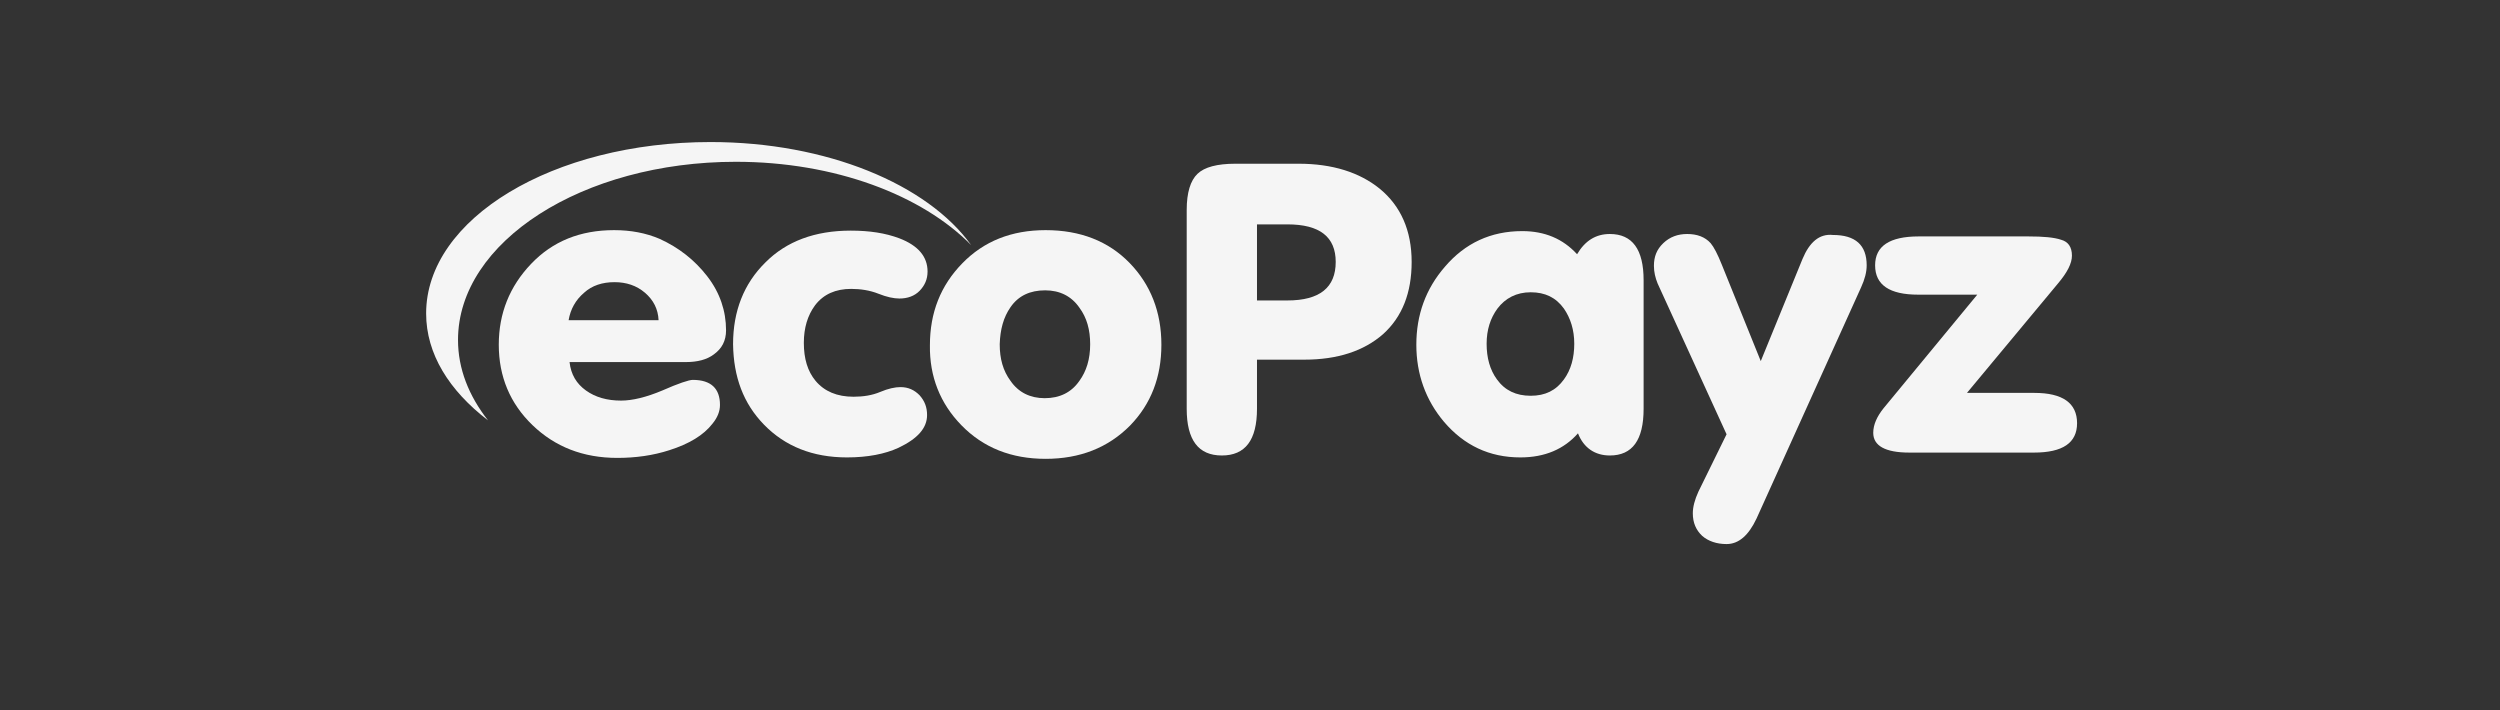
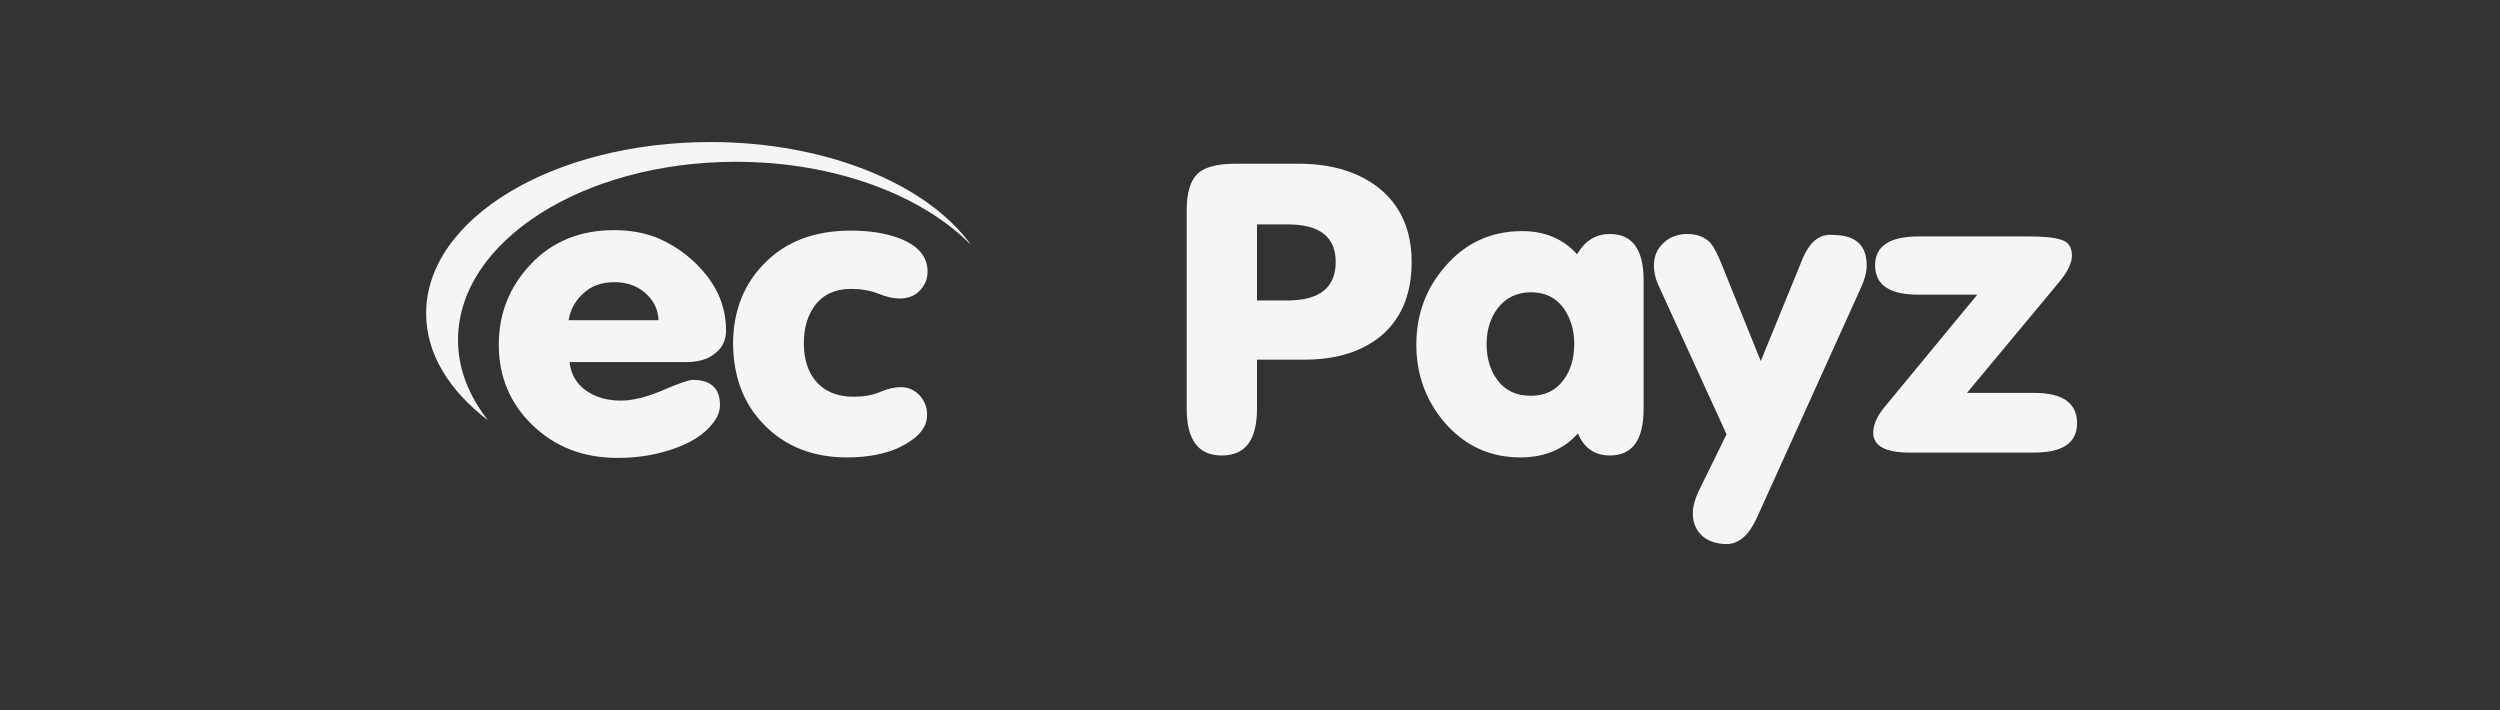
<svg xmlns="http://www.w3.org/2000/svg" width="88" height="25" viewBox="0 0 88 25" fill="none">
  <rect x="0" y="0" width="88" height="25" fill="#333333" stroke="none" />
  <path d="M25.013 5C19.47 5 15 7.695 15 11.033C15 12.457 15.808 13.745 17.177 14.796C16.501 13.931 16.122 12.982 16.122 11.966C16.122 8.508 20.509 5.695 25.903 5.695C29.384 5.695 32.452 6.864 34.184 8.627C32.65 6.491 29.104 5 25.013 5Z" fill="#F5F5F5" />
  <path d="M24.138 12.745C24.551 12.745 24.881 12.66 25.128 12.474C25.409 12.271 25.557 11.999 25.557 11.627C25.557 10.949 25.343 10.305 24.897 9.728C24.452 9.152 23.891 8.712 23.215 8.406C22.736 8.203 22.209 8.101 21.615 8.101C20.427 8.101 19.454 8.491 18.695 9.288C17.936 10.084 17.557 11.033 17.557 12.135C17.557 13.254 17.953 14.203 18.744 14.965C19.536 15.728 20.526 16.118 21.73 16.118C22.373 16.118 22.984 16.033 23.561 15.847C24.254 15.626 24.765 15.321 25.079 14.914C25.26 14.694 25.343 14.474 25.343 14.253C25.343 13.677 25.029 13.372 24.386 13.372C24.254 13.372 23.891 13.491 23.314 13.745C22.753 13.982 22.258 14.101 21.862 14.101C21.367 14.101 20.955 13.982 20.625 13.745C20.295 13.508 20.097 13.186 20.048 12.745H24.138ZM20.559 10.305C20.839 10.05 21.202 9.932 21.631 9.932C22.044 9.932 22.406 10.05 22.703 10.305C23 10.559 23.165 10.881 23.182 11.271H20.015C20.081 10.881 20.262 10.559 20.559 10.305Z" fill="#F5F5F5" />
  <path d="M26.893 14.948C27.635 15.711 28.609 16.101 29.813 16.101C30.539 16.101 31.149 15.982 31.627 15.762C32.304 15.44 32.633 15.067 32.633 14.609C32.633 14.338 32.551 14.118 32.37 13.914C32.188 13.728 31.974 13.626 31.693 13.626C31.512 13.626 31.264 13.677 30.984 13.796C30.704 13.914 30.39 13.965 30.044 13.965C29.466 13.965 29.021 13.779 28.708 13.406C28.427 13.067 28.295 12.626 28.295 12.067C28.295 11.542 28.427 11.101 28.691 10.745C28.988 10.355 29.417 10.169 29.961 10.169C30.291 10.169 30.621 10.22 30.918 10.338C31.215 10.457 31.462 10.508 31.66 10.508C31.941 10.508 32.188 10.423 32.37 10.237C32.551 10.05 32.65 9.83 32.65 9.559C32.65 9.034 32.32 8.644 31.66 8.39C31.165 8.203 30.605 8.118 29.945 8.118C28.691 8.118 27.685 8.491 26.943 9.237C26.184 9.983 25.804 10.949 25.804 12.118C25.821 13.27 26.167 14.203 26.893 14.948Z" fill="#F5F5F5" />
-   <path d="M33.838 14.965C34.613 15.762 35.603 16.151 36.807 16.151C38.011 16.151 39.001 15.762 39.776 14.982C40.518 14.22 40.881 13.27 40.881 12.135C40.881 10.982 40.502 10.017 39.76 9.254C39.017 8.491 38.028 8.101 36.807 8.101C35.603 8.101 34.629 8.491 33.871 9.271C33.112 10.05 32.733 10.999 32.733 12.152C32.716 13.254 33.095 14.203 33.838 14.965ZM35.57 10.813C35.85 10.406 36.263 10.22 36.79 10.22C37.302 10.22 37.714 10.423 37.995 10.83C38.258 11.186 38.374 11.61 38.374 12.118C38.374 12.643 38.242 13.067 37.995 13.406C37.714 13.813 37.302 14.016 36.774 14.016C36.263 14.016 35.85 13.813 35.57 13.406C35.306 13.05 35.19 12.626 35.19 12.118C35.207 11.593 35.322 11.169 35.57 10.813Z" fill="#F5F5F5" />
  <path d="M44.246 7.898H45.318C46.457 7.898 47.017 8.339 47.017 9.22C47.017 10.118 46.457 10.576 45.318 10.576H44.246V7.898ZM44.246 14.389V12.66H45.912C47.083 12.66 48.007 12.355 48.684 11.762C49.36 11.152 49.69 10.305 49.69 9.22C49.69 8.118 49.31 7.254 48.568 6.644C47.859 6.068 46.902 5.763 45.714 5.763H43.487C42.844 5.763 42.399 5.881 42.151 6.119C41.904 6.356 41.772 6.779 41.772 7.39V14.389C41.772 15.491 42.184 16.033 43.009 16.033C43.834 16.033 44.246 15.491 44.246 14.389Z" fill="#F5F5F5" />
  <path d="M52.708 10.864C52.989 10.491 53.385 10.288 53.88 10.288C54.391 10.288 54.77 10.474 55.051 10.864C55.282 11.203 55.414 11.61 55.414 12.101C55.414 12.592 55.298 13.016 55.051 13.355C54.77 13.745 54.391 13.931 53.88 13.931C53.368 13.931 52.972 13.745 52.692 13.355C52.444 13.016 52.329 12.592 52.329 12.101C52.329 11.61 52.461 11.203 52.708 10.864ZM56.667 16.033C57.459 16.033 57.855 15.491 57.855 14.389V9.864C57.855 8.779 57.459 8.237 56.667 8.237C56.172 8.237 55.793 8.474 55.513 8.949C55.018 8.406 54.374 8.135 53.583 8.135C52.477 8.135 51.57 8.559 50.861 9.389C50.184 10.169 49.855 11.084 49.855 12.135C49.855 13.169 50.184 14.084 50.828 14.847C51.537 15.677 52.428 16.101 53.517 16.101C54.374 16.101 55.051 15.813 55.545 15.253C55.743 15.762 56.139 16.033 56.667 16.033Z" fill="#F5F5F5" />
  <path d="M63.447 9.118L61.979 12.711L60.61 9.322C60.461 8.949 60.329 8.695 60.214 8.559C60.016 8.339 59.735 8.237 59.389 8.237C59.059 8.237 58.779 8.339 58.548 8.559C58.317 8.779 58.218 9.034 58.218 9.356C58.218 9.576 58.267 9.779 58.35 9.983L60.775 15.287L59.785 17.304C59.653 17.592 59.587 17.846 59.587 18.067C59.587 18.405 59.702 18.66 59.917 18.863C60.131 19.05 60.428 19.151 60.775 19.151C61.203 19.151 61.55 18.846 61.83 18.253L65.509 10.118C65.641 9.83 65.707 9.576 65.707 9.339C65.707 8.627 65.311 8.271 64.519 8.271C64.041 8.22 63.694 8.525 63.447 9.118Z" fill="#F5F5F5" />
  <path d="M71.612 13.83H69.237L72.437 9.983C72.767 9.593 72.932 9.271 72.932 9C72.932 8.695 72.8 8.508 72.552 8.44C72.305 8.356 71.925 8.322 71.398 8.322H67.538C66.515 8.322 66.004 8.661 66.004 9.339C66.004 10.033 66.515 10.372 67.521 10.372H69.6L66.3 14.372C66.07 14.66 65.938 14.948 65.938 15.236C65.938 15.694 66.367 15.931 67.208 15.931H71.596C72.602 15.931 73.113 15.592 73.113 14.897C73.113 14.186 72.602 13.83 71.612 13.83Z" fill="#F5F5F5" />
</svg>